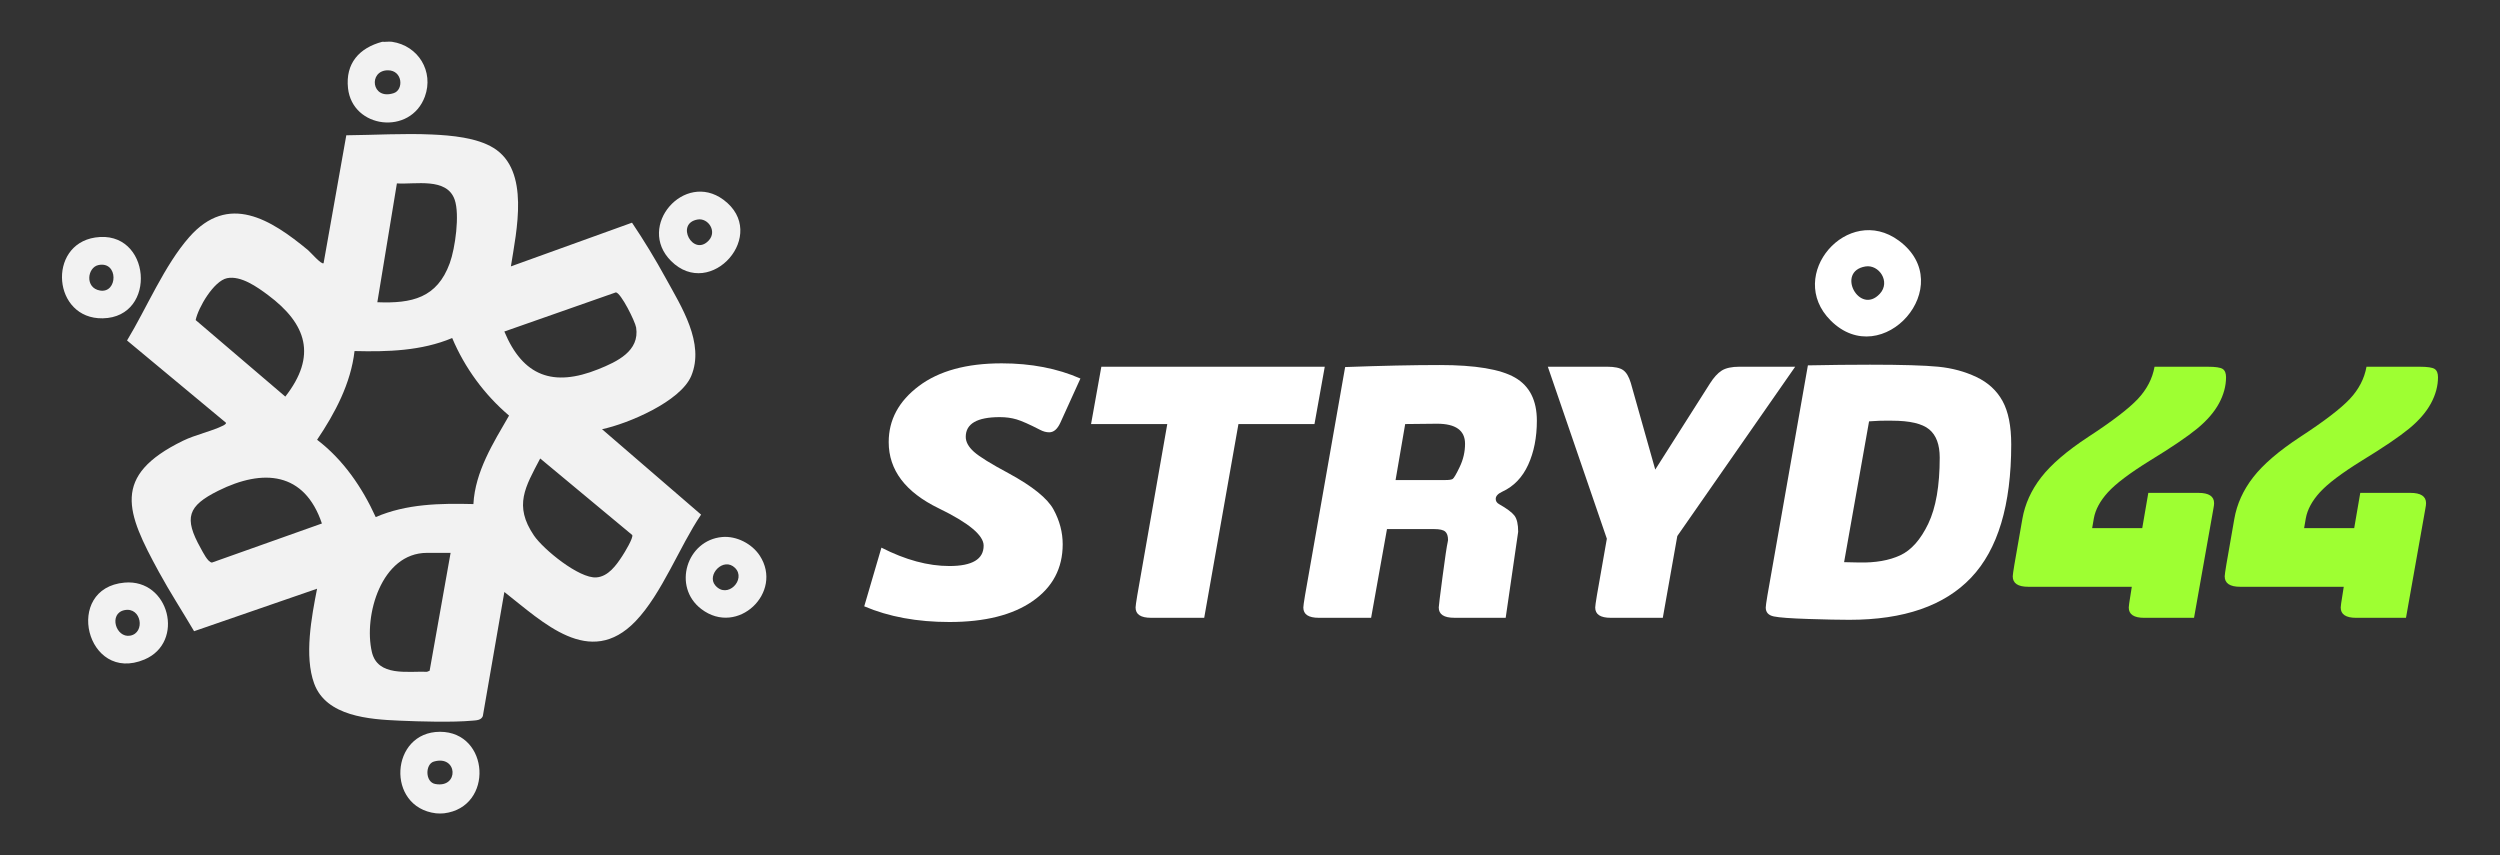
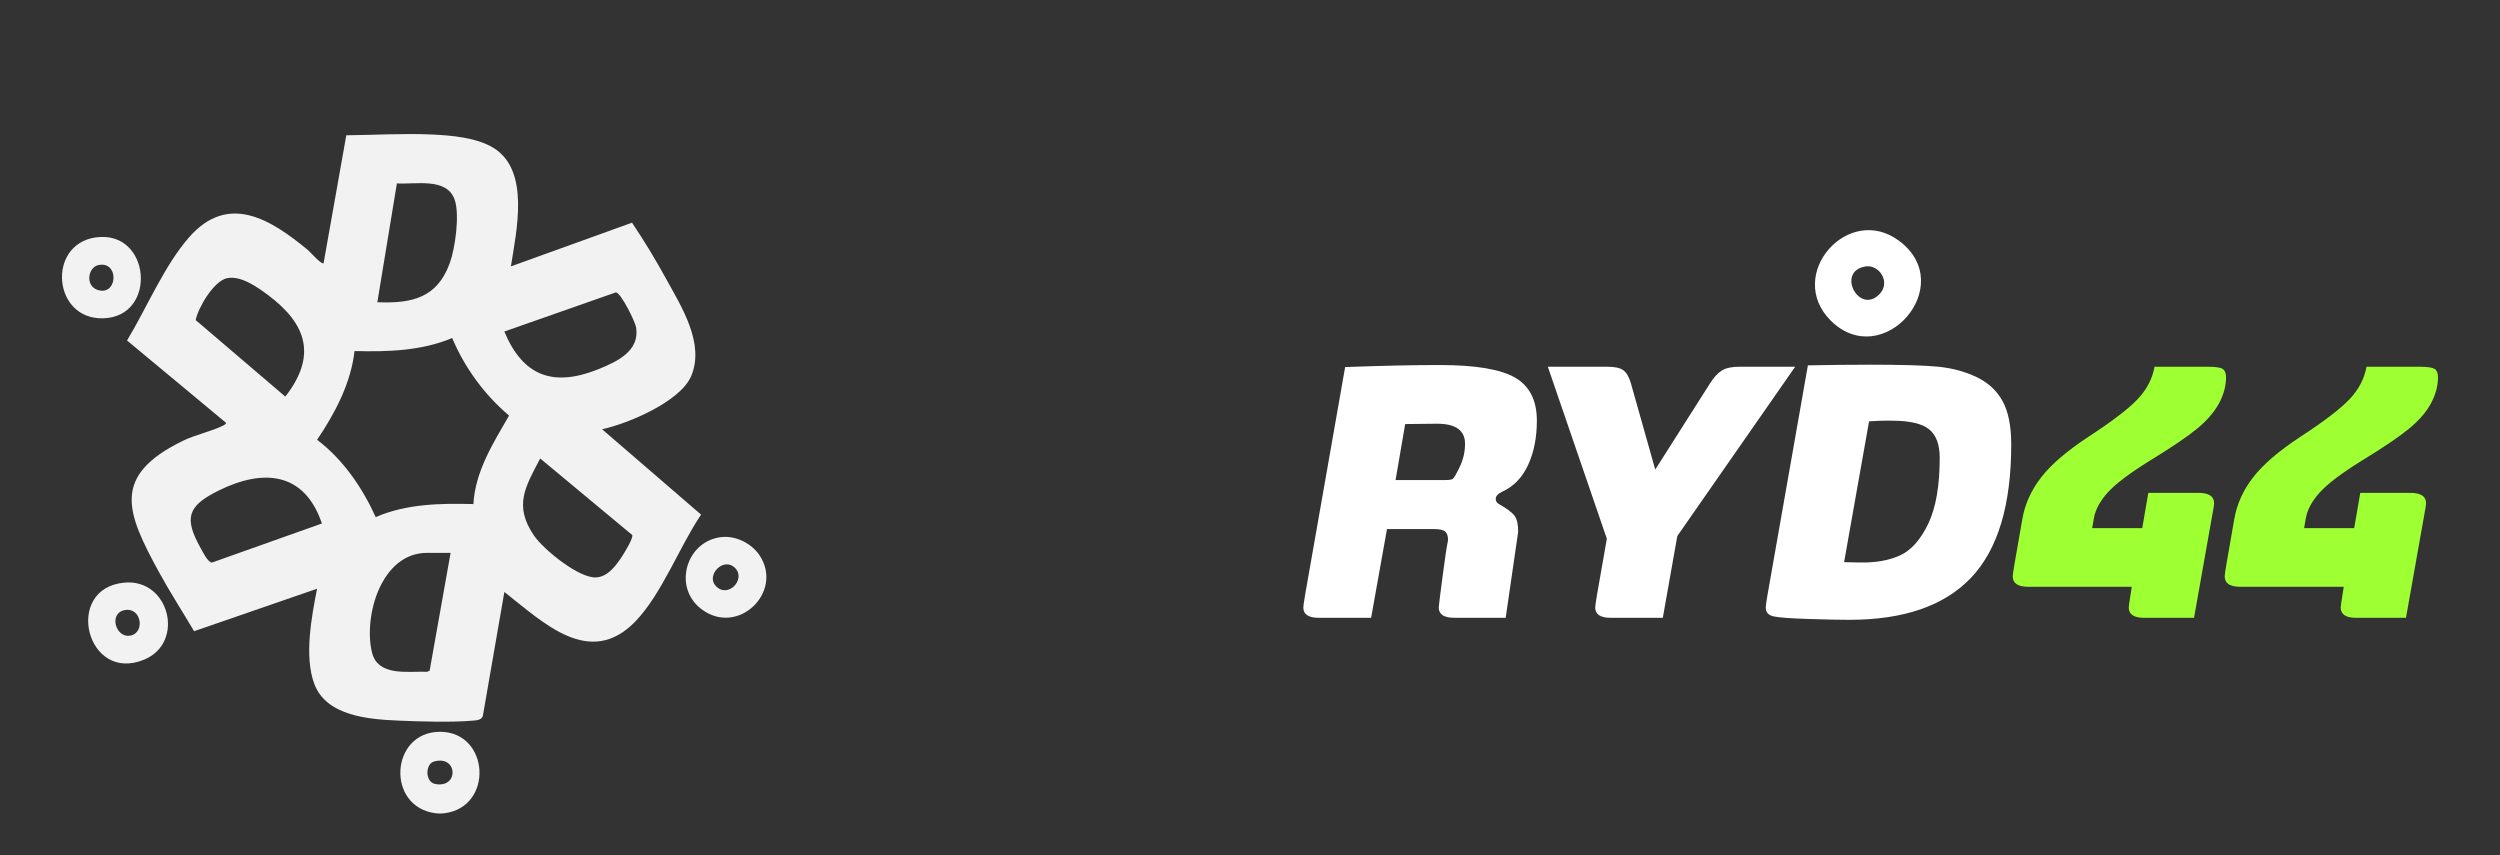
<svg xmlns="http://www.w3.org/2000/svg" id="Layer_1" data-name="Layer 1" viewBox="0 0 1183.87 404.96">
  <rect x="0" y="0" width="1183.87" height="404.96" fill="#333333" stroke="none" />
  <defs>
    <style>
      .cls-1 {
        fill: #9eff32;
      }

      .cls-2 {
        fill: #fff;
      }

      .cls-3 {
        fill: #f2f2f2;
      }
    </style>
  </defs>
  <g>
    <path class="cls-3" d="M210.3,385.14c-1.05.13-2.81.13-3.86,0-23.83-2.9-21.68-38.6,1.93-38.6,23.51,0,25.62,35.71,1.93,38.6ZM205.45,360.64c-4.12,1.2-4.2,9.69.63,10.61,11.43,2.18,10.73-13.91-.63-10.61Z" />
-     <path class="cls-3" d="M185.62,19.79c12.49,1.83,19.93,14.08,15.57,25.96-6.8,18.49-34.32,15.18-36.39-3.99-1.27-11.75,5.32-19.07,16.2-21.97,1.49.14,3.2-.21,4.63,0ZM183.69,33.29c-9.34.02-7.92,14.31,2.75,10.82,4.84-1.59,4.26-10.83-2.75-10.82Z" />
    <path class="cls-3" d="M241.92,126.15l57.37-20.7c5.71,8.5,11.1,17.38,16.02,26.36,7.3,13.32,18.53,30.67,12.03,46.21-5.07,12.11-29.87,22.61-42.24,25.23l46.9,40.45c-10.21,15.06-18.55,37.51-31.07,50.52-21.67,22.51-43.77.42-62.09-13.89l-10.2,58.8c-.81,1.96-3.03,1.97-4.81,2.13-9.76.88-24.74.43-34.77,0-14.1-.61-34.57-1.99-40.28-17.55-4.77-13-1.24-31.65,1.37-44.92l-58.24,20.12c-5.51-9.36-11.48-18.55-16.68-28.09-15.38-28.22-22.67-45.45,11.41-62.09,5.98-2.92,13.76-4.52,19.02-7.19.44-.22,1.63-.89,1.32-1.37l-46.82-38.93c9.27-15.3,17.68-35.58,29.46-48.96,18.55-21.07,38.62-8.41,56.28,6.2,1.03.85,6.47,7.13,7.34,6.14l10.75-60.55c13.44-.12,27.13-.99,40.57-.37,9.19.42,21.17,1.45,29.13,6.34,17.43,10.69,10.86,39.36,8.24,56.13ZM178.68,143.12c16.39.66,28.3-2.01,34.31-18.51,2.58-7.09,4.78-22.99,2.32-30.05-3.73-10.68-18.64-7.12-27.36-7.71l-9.26,56.26ZM107.53,131.73c-6.29,1.28-13.7,13.97-14.87,19.84l42.45,36.24c15.03-19.26,10.2-34.36-8.18-48.08-5.09-3.8-12.84-9.33-19.4-8ZM238.83,156.99c8.81,21.17,23.15,26.43,44.48,17.86,8.94-3.59,19.66-8.61,17.93-19.75-.44-2.83-7.18-16.42-9.59-16.65l-52.82,18.54ZM214.14,160.07c-14.63,6.13-30.58,6.56-46.25,6.17-1.76,15.36-9.23,29.4-17.73,42.01,12.4,9.46,21.34,22.53,27.76,36.61,14.6-6.3,30.55-6.55,46.26-6.16.84-15.46,9.39-28.9,16.88-41.9-11.66-9.91-20.98-22.61-26.92-36.72ZM255.81,217.11c-7.09,13.54-12.61,22.27-2.96,36.48,4.45,6.56,21.39,20.42,29.54,19.84,5.69-.41,9.48-5.84,12.29-10.13,1.11-1.7,5.3-8.56,4.72-9.94l-43.59-36.25ZM152.44,247.91c-8.24-24.47-27.79-26.11-49.08-15.52-14.49,7.21-16.35,12.84-8.36,27.13,1.02,1.83,3.42,6.79,5.38,6.88l52.06-18.5ZM213.38,261.81h-11.18c-21.6,0-30.09,29.72-26.11,46.91,2.73,11.82,16.96,9.06,26.14,9.4l1.22-.49,9.93-55.82Z" />
    <path class="cls-3" d="M59,275.89c21.22-1.85,28.71,28.29,9.4,36.42-27.56,11.6-38.58-33.87-9.4-36.42ZM58.95,288.93c-7.63,1.56-4.12,13.32,2.72,12.08,7.25-1.32,5.32-13.72-2.72-12.08Z" />
-     <path class="cls-3" d="M317.76,123.57c-16.53-16.52,6.29-42.66,24.79-29.01,21.94,16.19-5.92,47.86-24.79,29.01ZM330.41,103.94c-10.89,1.79-2.15,17.91,5.23,9.92,4.02-4.36-.31-10.73-5.23-9.92Z" />
    <path class="cls-3" d="M45.07,112.47c26.45-4.04,29.81,37.79,3.59,38.27-23.68.43-26.4-34.78-3.59-38.27ZM46.61,125.52c-5.27,1.1-6.54,10.86.79,12.07,8.44,1.39,8.76-14.06-.79-12.07Z" />
    <path class="cls-3" d="M342.01,254.3c6.73-.59,14.05,3.14,17.76,8.8,11.37,17.36-10.45,38.42-27.65,25.32-13.86-10.56-6.92-32.65,9.89-34.12ZM348.11,268.97c-5.43-5.44-13.65,3.25-9.39,8.24,5.71,6.69,14.78-2.83,9.39-8.24Z" />
  </g>
  <g>
    <g>
      <path class="cls-1" d="M960.48,277.87c-4.9,0-7.35-1.65-7.35-4.95,0-.58.27-2.47.8-5.67l3.75-21.48c1.22-7.08,4.21-13.67,8.94-19.76,4.74-6.1,12.16-12.47,22.28-19.12,11.34-7.4,19.15-13.38,23.44-17.93,4.28-4.55,6.93-9.65,7.94-15.29h25.23c3.62,0,5.96.35,7.03,1.04,1.06.69,1.6,2,1.6,3.91,0,4.15-1.12,8.29-3.35,12.42-2.24,4.13-5.68,8.11-10.34,11.94-4.66,3.83-12.12,8.89-22.4,15.17-9.53,5.91-16.14,10.9-19.84,14.97-3.7,4.07-5.92,8.18-6.67,12.34l-.8,4.63h23.72l2.87-16.69h23.72c4.95,0,7.43,1.62,7.43,4.87,0,.64-.11,1.49-.32,2.56-.21,1.12-.4,2.18-.56,3.19l-8.62,48.55h-23.56c-4.9,0-7.35-1.62-7.35-4.87,0-.64.27-2.56.8-5.75l.64-4.07h-49.03Z" />
      <path class="cls-1" d="M1060.85,277.87c-4.9,0-7.35-1.65-7.35-4.95,0-.58.27-2.47.8-5.67l3.75-21.48c1.22-7.08,4.21-13.67,8.94-19.76,4.74-6.1,12.16-12.47,22.28-19.12,11.34-7.4,19.15-13.38,23.44-17.93,4.28-4.55,6.93-9.65,7.94-15.29h25.23c3.62,0,5.96.35,7.03,1.04,1.06.69,1.6,2,1.6,3.91,0,4.15-1.12,8.29-3.35,12.42-2.24,4.13-5.68,8.11-10.34,11.94-4.66,3.83-12.12,8.89-22.4,15.17-9.53,5.91-16.14,10.9-19.84,14.97-3.7,4.07-5.92,8.18-6.67,12.34l-.8,4.63h23.72l2.87-16.69h23.72c4.95,0,7.43,1.62,7.43,4.87,0,.64-.11,1.49-.32,2.56-.21,1.12-.4,2.18-.56,3.19l-8.62,48.55h-23.56c-4.9,0-7.35-1.62-7.35-4.87,0-.64.27-2.56.8-5.75l.64-4.07h-49.03Z" />
    </g>
    <g>
-       <path class="cls-2" d="M417.41,259.34c11.34,5.8,22.06,8.7,32.18,8.7,10.81,0,16.21-3.22,16.21-9.66,0-4.9-7.08-10.78-21.24-17.65-15.81-7.67-23.72-18.13-23.72-31.38,0-10.54,4.76-19.39,14.29-26.55,9.53-7.16,22.6-10.74,39.21-10.74,13.95,0,26.38,2.4,37.29,7.19l-9.5,20.92c-1.38,3.03-3.14,4.55-5.27,4.55-1.38,0-2.79-.37-4.23-1.12-5.06-2.61-8.8-4.27-11.22-4.99-2.42-.72-5.07-1.08-7.95-1.08-10.75,0-16.13,3.11-16.13,9.34,0,2.4,1.29,4.75,3.87,7.07,2.58,2.32,8.11,5.74,16.57,10.26,11.23,6.12,18.29,11.83,21.16,17.13,2.87,5.3,4.31,10.77,4.31,16.41,0,11.34-4.74,20.31-14.21,26.91-9.48,6.6-22.63,9.9-39.45,9.9-15.28,0-28.72-2.48-40.32-7.43l8.14-27.79Z" />
-       <path class="cls-2" d="M552.76,200.81h-36.09l4.87-27.15h105.8l-4.87,27.15h-36.01l-16.21,91.75h-25.15c-4.9,0-7.35-1.62-7.35-4.87,0-.64.27-2.56.8-5.75l14.21-81.13Z" />
      <path class="cls-2" d="M656.8,250.56l-7.51,42h-24.75c-4.9,0-7.35-1.62-7.35-4.87,0-.64.27-2.56.8-5.75l19-108.12c17.41-.64,32.34-.96,44.8-.96,16.87,0,28.76,1.98,35.65,5.95,6.89,3.97,10.34,10.77,10.34,20.4,0,7.93-1.37,14.89-4.11,20.88-2.74,5.99-6.83,10.24-12.26,12.74-2.08.96-3.11,2.1-3.11,3.43,0,1.07.53,1.89,1.6,2.48,3.67,2.08,6.09,3.89,7.27,5.43,1.17,1.54,1.76,4.1,1.76,7.66l-5.91,40.72h-24.35c-4.9,0-7.35-1.62-7.35-4.87,0-.64.6-5.51,1.8-14.61,1.2-9.1,2.01-14.56,2.44-16.37.11-.43.16-.75.16-.96,0-1.86-.44-3.19-1.32-3.99-.88-.8-2.62-1.2-5.23-1.2h-22.36ZM684.59,227.32c1.6,0,2.69-.16,3.27-.48.59-.32,1.72-2.24,3.39-5.75,1.68-3.51,2.52-7.16,2.52-10.94,0-6.33-4.42-9.5-13.26-9.5l-15.09.16-4.55,26.51h23.72Z" />
      <path class="cls-2" d="M762.76,292.56c-4.9,0-7.35-1.62-7.35-4.87,0-.64.27-2.56.8-5.75l4.71-26.83-27.95-81.45h28.11c3.51,0,6.03.53,7.55,1.6,1.52,1.07,2.73,3.09,3.63,6.07l11.58,41.04,25.87-40.72c1.81-2.87,3.67-4.92,5.59-6.15,1.92-1.22,4.74-1.84,8.46-1.84h26.35l-55.82,80.17-6.87,38.73h-24.67Z" />
      <path class="cls-2" d="M856.11,173.02c10.43-.21,20.23-.32,29.38-.32,15.06,0,25.86.32,32.38.96,6.52.64,12.54,2.26,18.05,4.87,5.51,2.61,9.64,6.4,12.38,11.38,2.74,4.98,4.11,11.83,4.11,20.56,0,28.69-6.32,49.71-18.96,63.04-12.64,13.34-31.87,20-57.69,20-4.68,0-11.18-.13-19.48-.4-8.3-.27-13.73-.66-16.29-1.2-2.56-.53-3.83-1.94-3.83-4.23,0-.64.27-2.56.8-5.75l19.16-108.91ZM873.28,266.21c1.06.05,2.24.08,3.51.08l3.67.08c7.67.16,14.12-.97,19.36-3.39,5.24-2.42,9.67-7.41,13.3-14.97,3.62-7.56,5.43-17.99,5.43-31.3,0-6.17-1.66-10.63-4.99-13.38-3.33-2.74-9.22-4.11-17.69-4.11h-3.51c-1.65,0-3.19.05-4.63.16l-2.64.16-11.82,66.67Z" />
      <path class="cls-2" d="M866.9,151.77c-21.54-21.53,8.19-55.61,32.3-37.81,28.6,21.11-7.72,62.38-32.3,37.81ZM883.38,126.18c-14.19,2.33-2.81,23.35,6.81,12.93,5.24-5.68-.41-13.99-6.81-12.93Z" />
    </g>
  </g>
</svg>